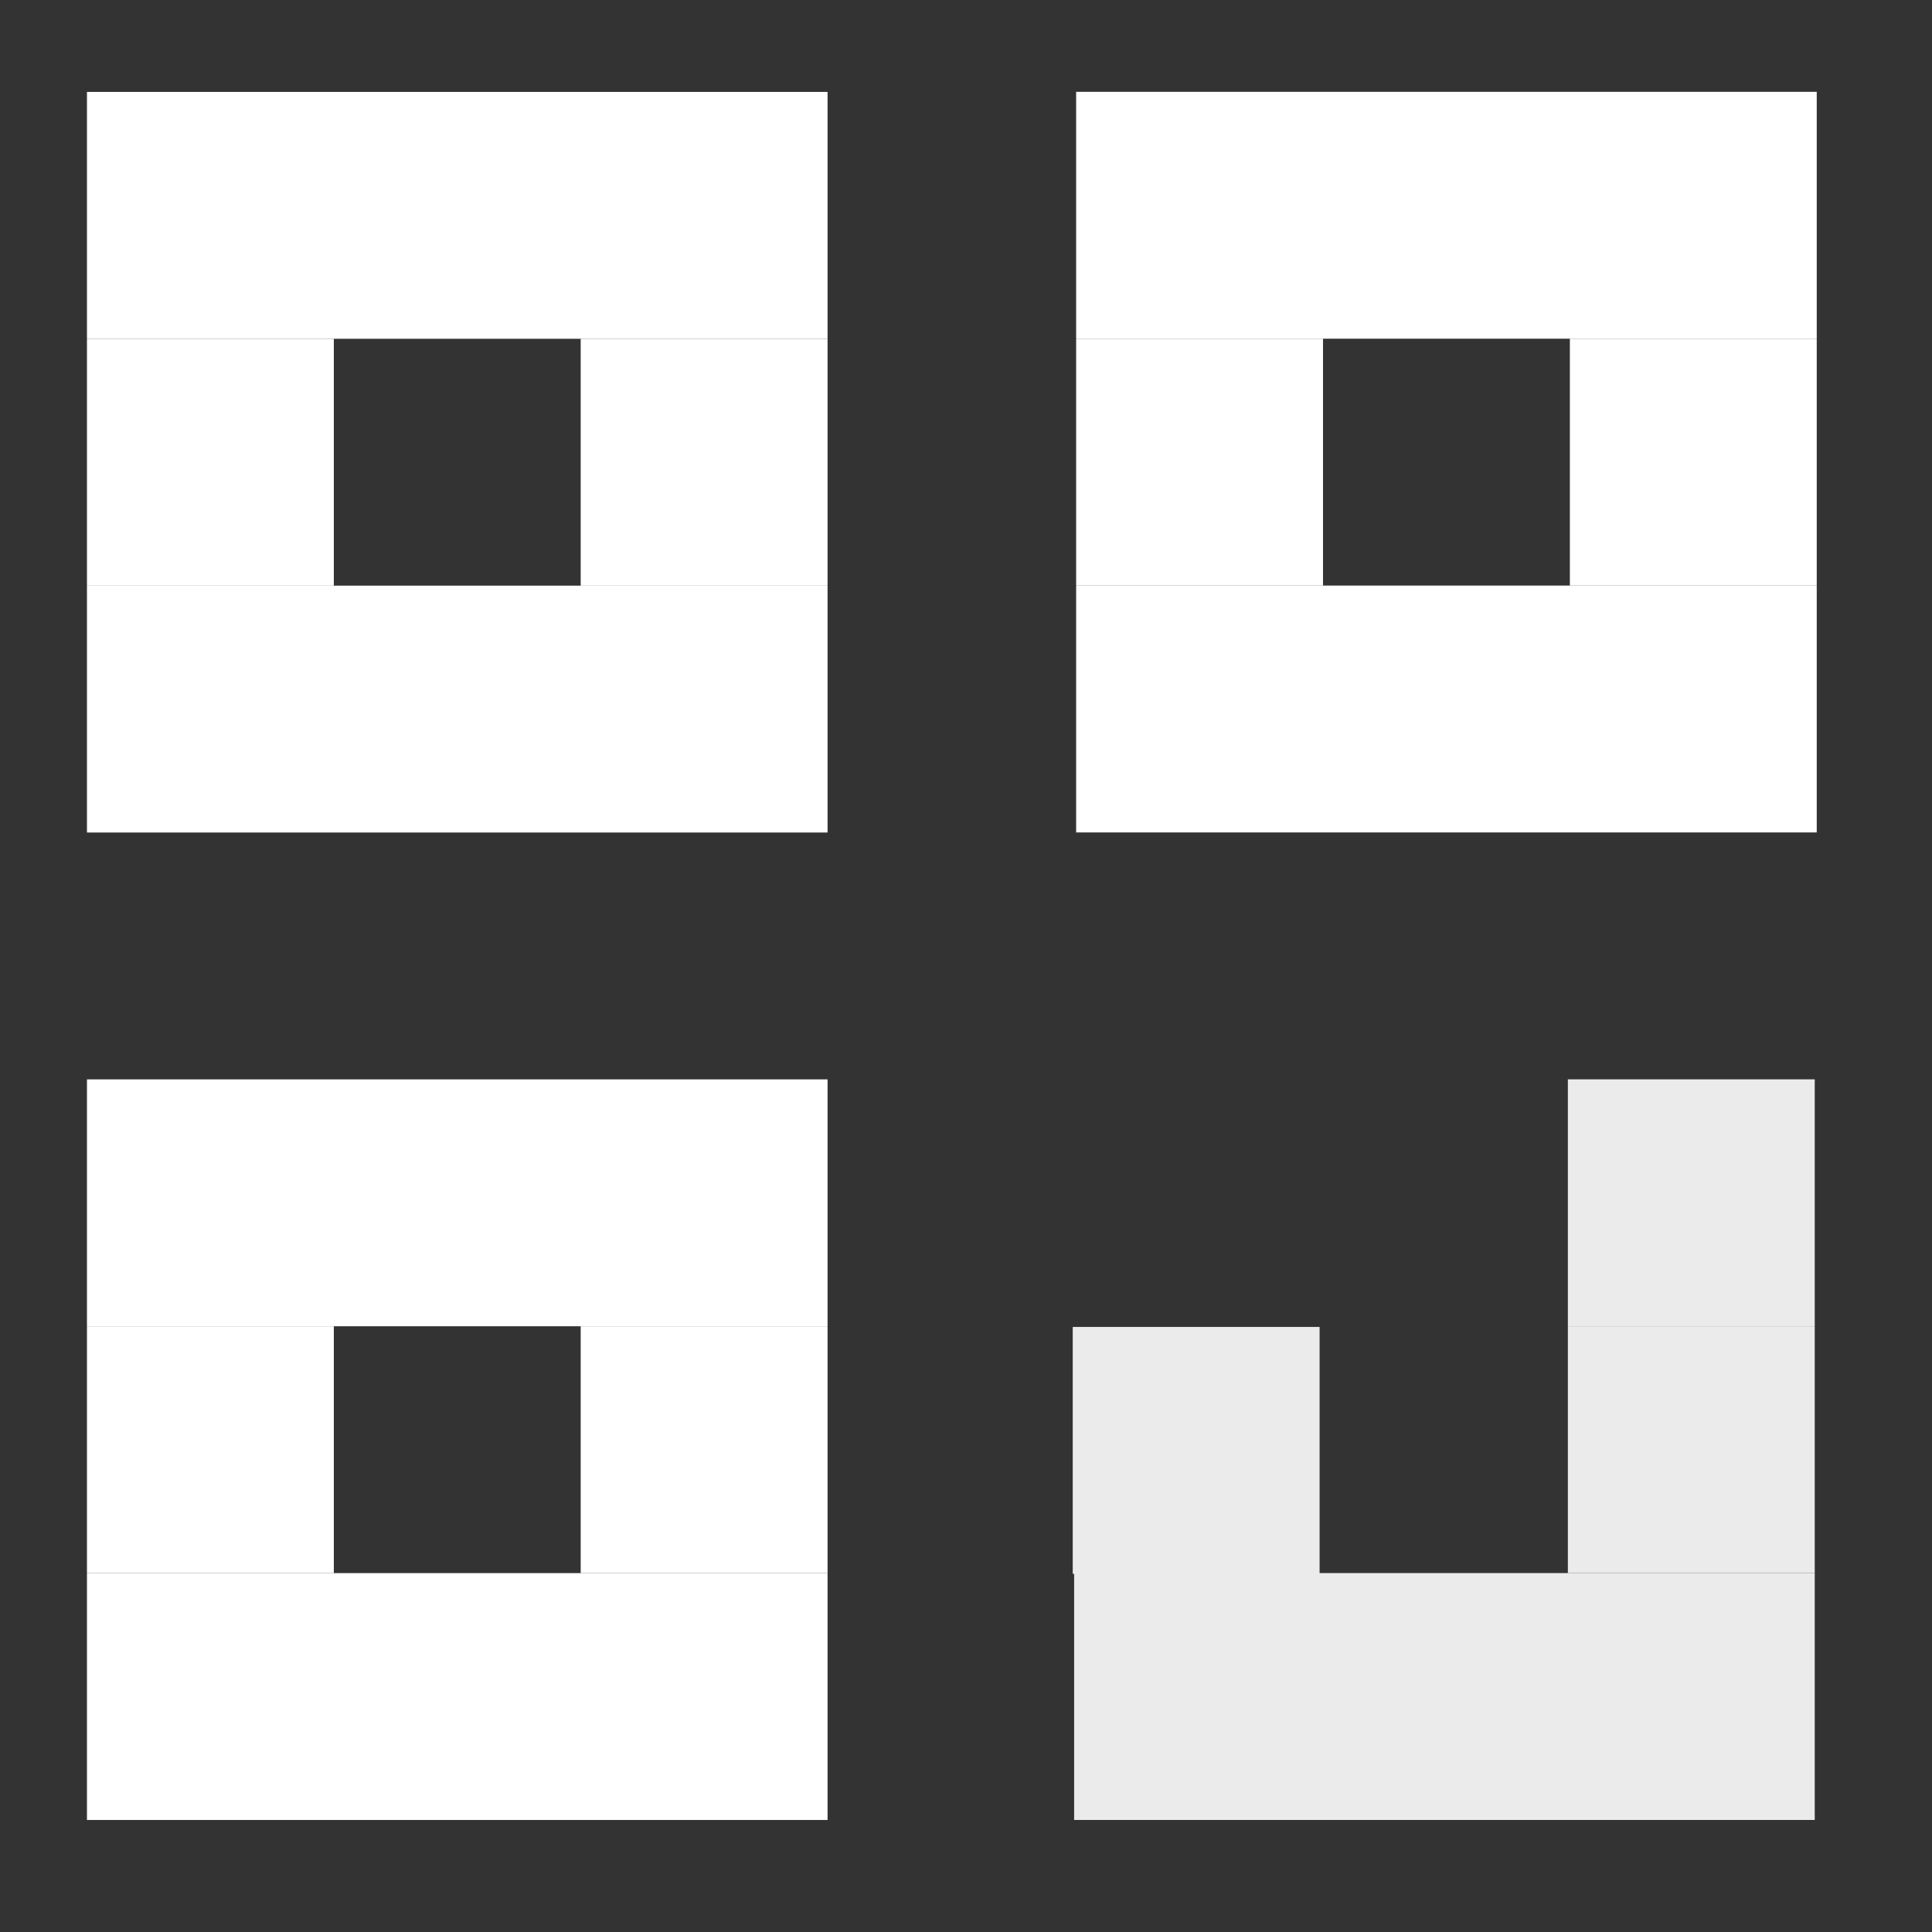
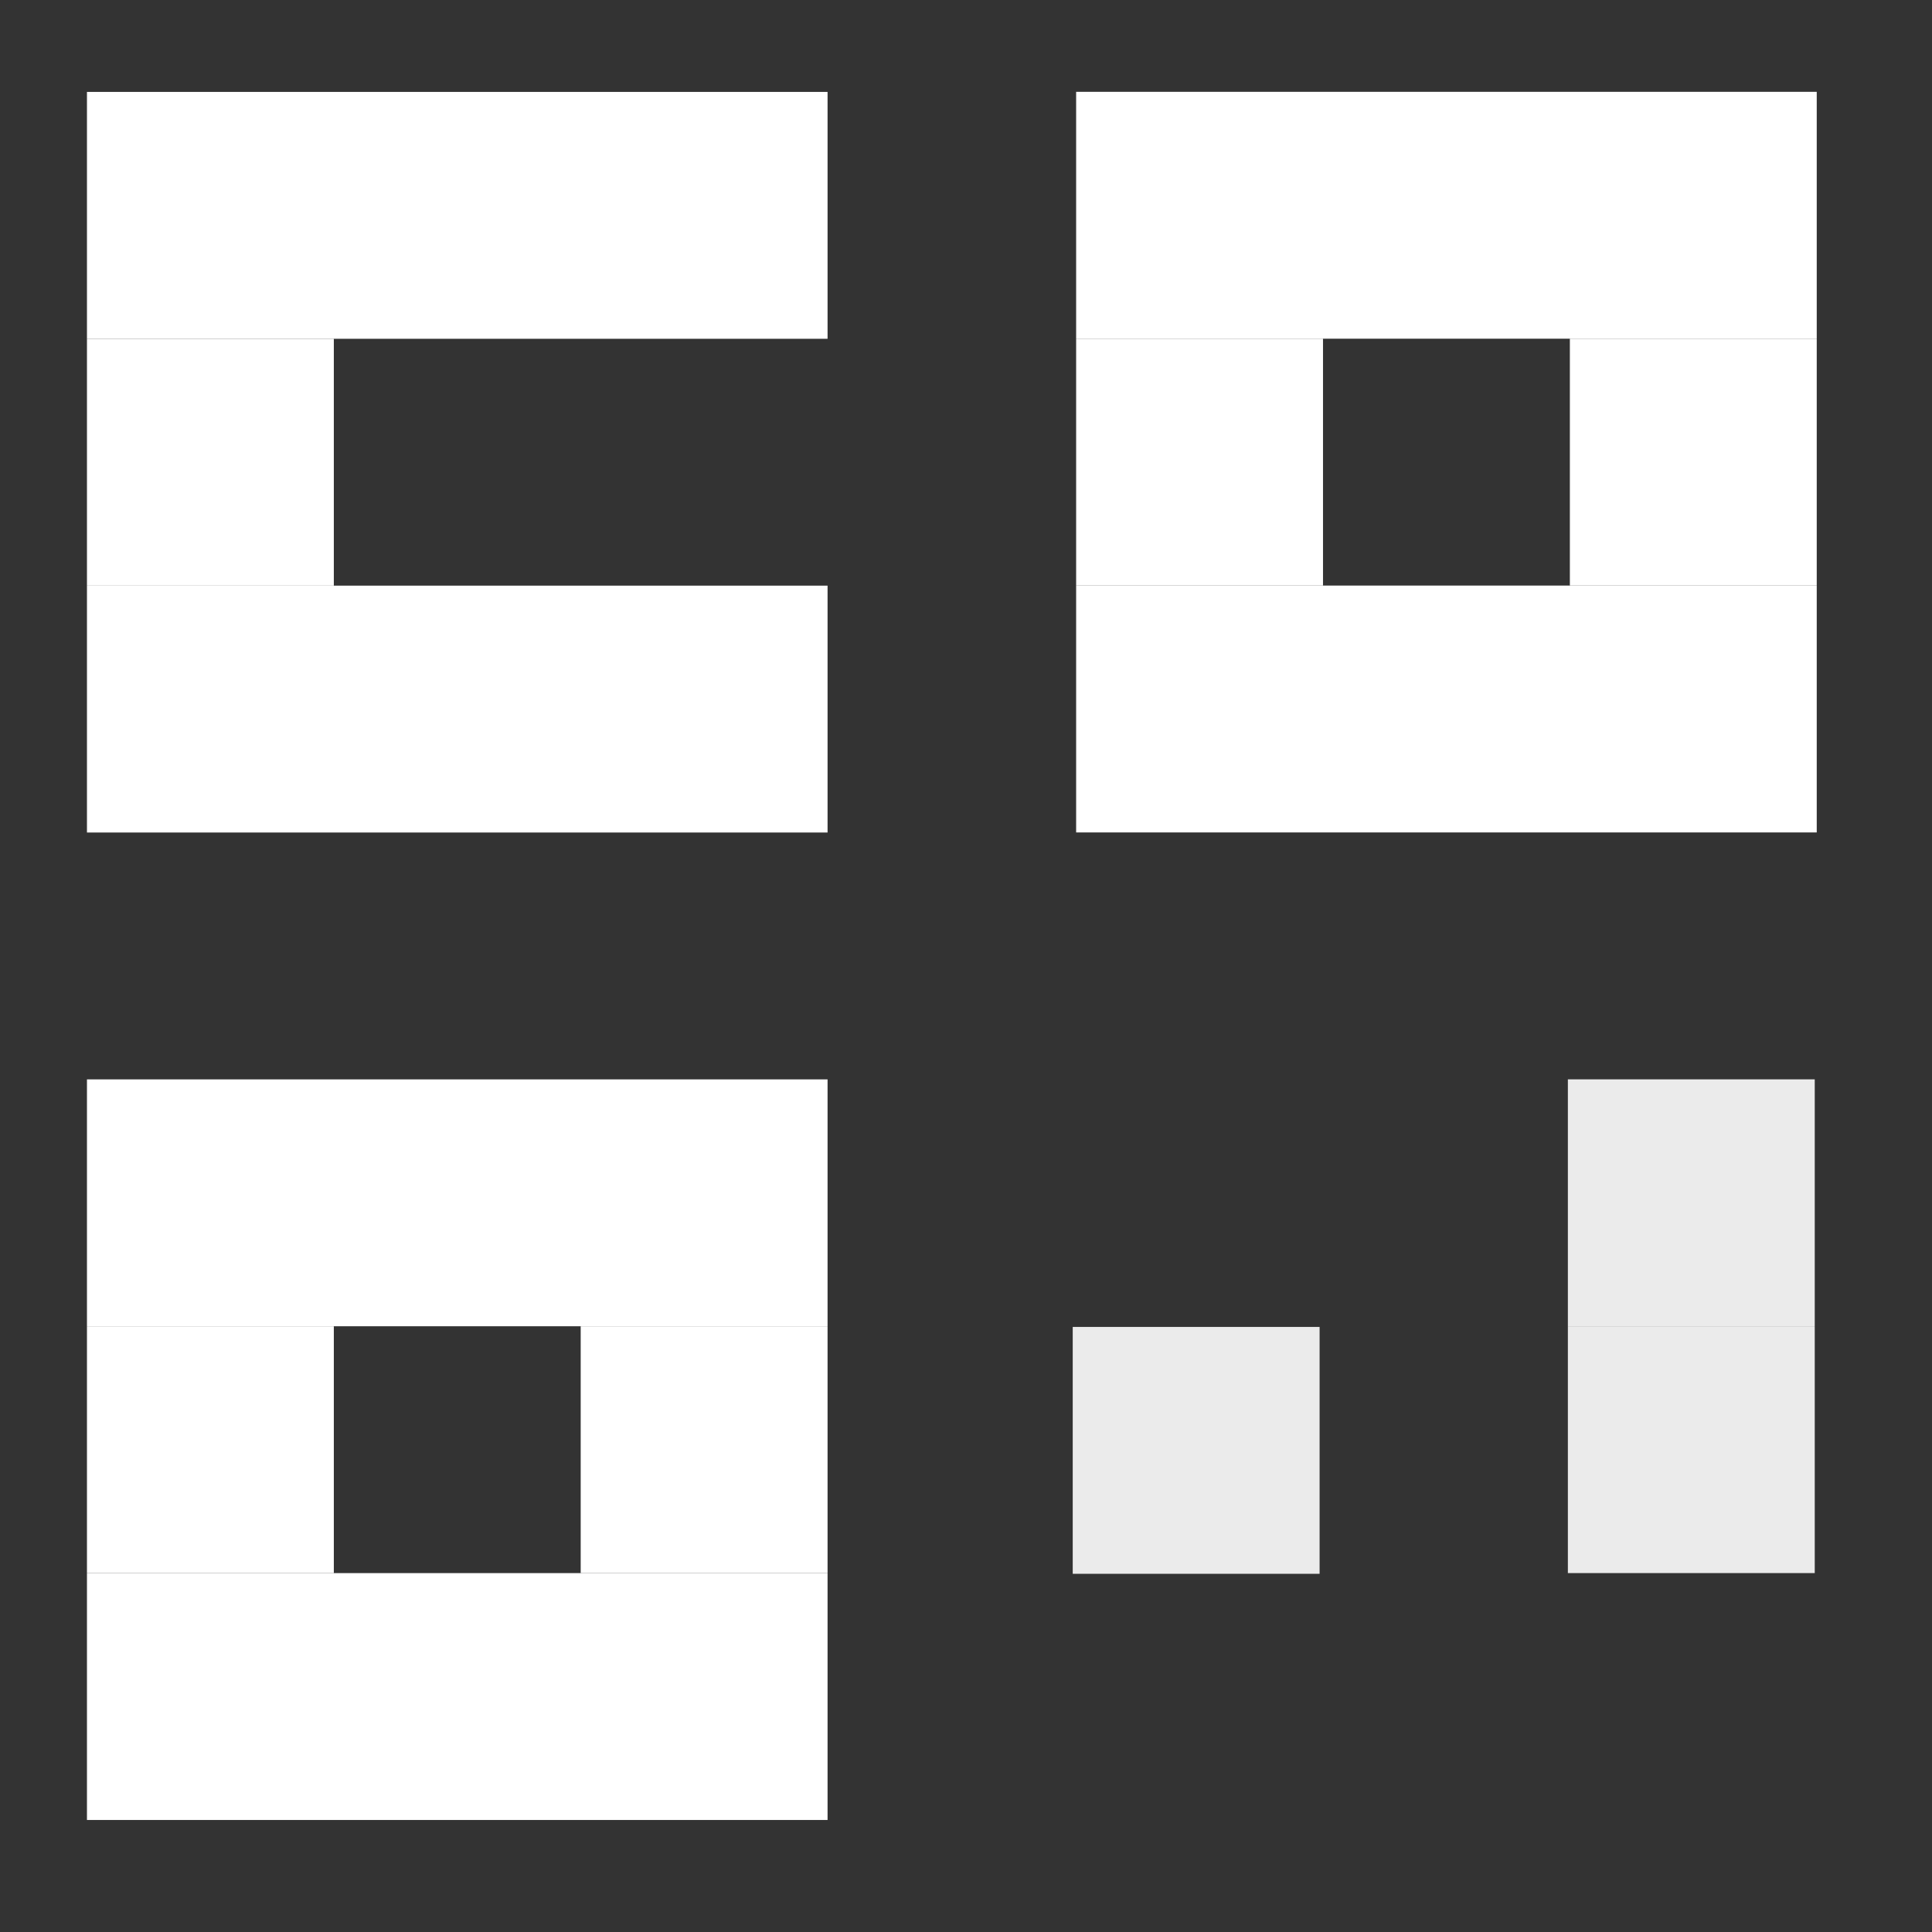
<svg xmlns="http://www.w3.org/2000/svg" width="100%" height="100%" viewBox="0 0 200 200" version="1.1" xml:space="preserve" style="fill-rule:evenodd;clip-rule:evenodd;stroke-linejoin:round;stroke-miterlimit:2;">
  <rect x="0" y="0" width="200" height="200" fill="#333333" stroke="none" />
  <g>
    <g>
      <rect x="9.002" y="9.515" width="76.667" height="25.556" style="fill:#fff;" />
      <rect x="9.002" y="60.626" width="76.667" height="25.556" style="fill:#fff;" />
      <rect x="9.002" y="35.071" width="25.556" height="25.556" style="fill:#fff;" />
-       <rect x="60.113" y="35.071" width="25.556" height="25.556" style="fill:#fff;" />
    </g>
    <g>
      <rect x="9.002" y="111.737" width="76.667" height="25.556" style="fill:#fff;" />
      <rect x="9.002" y="162.848" width="76.667" height="25.556" style="fill:#fff;" />
      <rect x="9.002" y="137.293" width="25.556" height="25.556" style="fill:#fff;" />
      <rect x="60.113" y="137.293" width="25.556" height="25.556" style="fill:#fff;" />
    </g>
    <g>
      <rect x="111.401" y="9.506" width="76.667" height="25.556" style="fill:#fff;" />
      <rect x="111.401" y="60.618" width="76.667" height="25.556" style="fill:#fff;" />
      <rect x="111.401" y="35.062" width="25.556" height="25.556" style="fill:#fff;" />
      <rect x="162.512" y="35.062" width="25.556" height="25.556" style="fill:#fff;" />
    </g>
    <g>
      <rect x="162.305" y="111.733" width="25.556" height="25.556" style="fill:#ebebeb;" />
      <rect x="111.048" y="137.364" width="25.556" height="25.556" style="fill:#ebebeb;" />
-       <rect x="111.194" y="162.845" width="76.667" height="25.556" style="fill:#ebebeb;" />
      <rect x="162.305" y="137.289" width="25.556" height="25.556" style="fill:#ebebeb;" />
    </g>
  </g>
</svg>